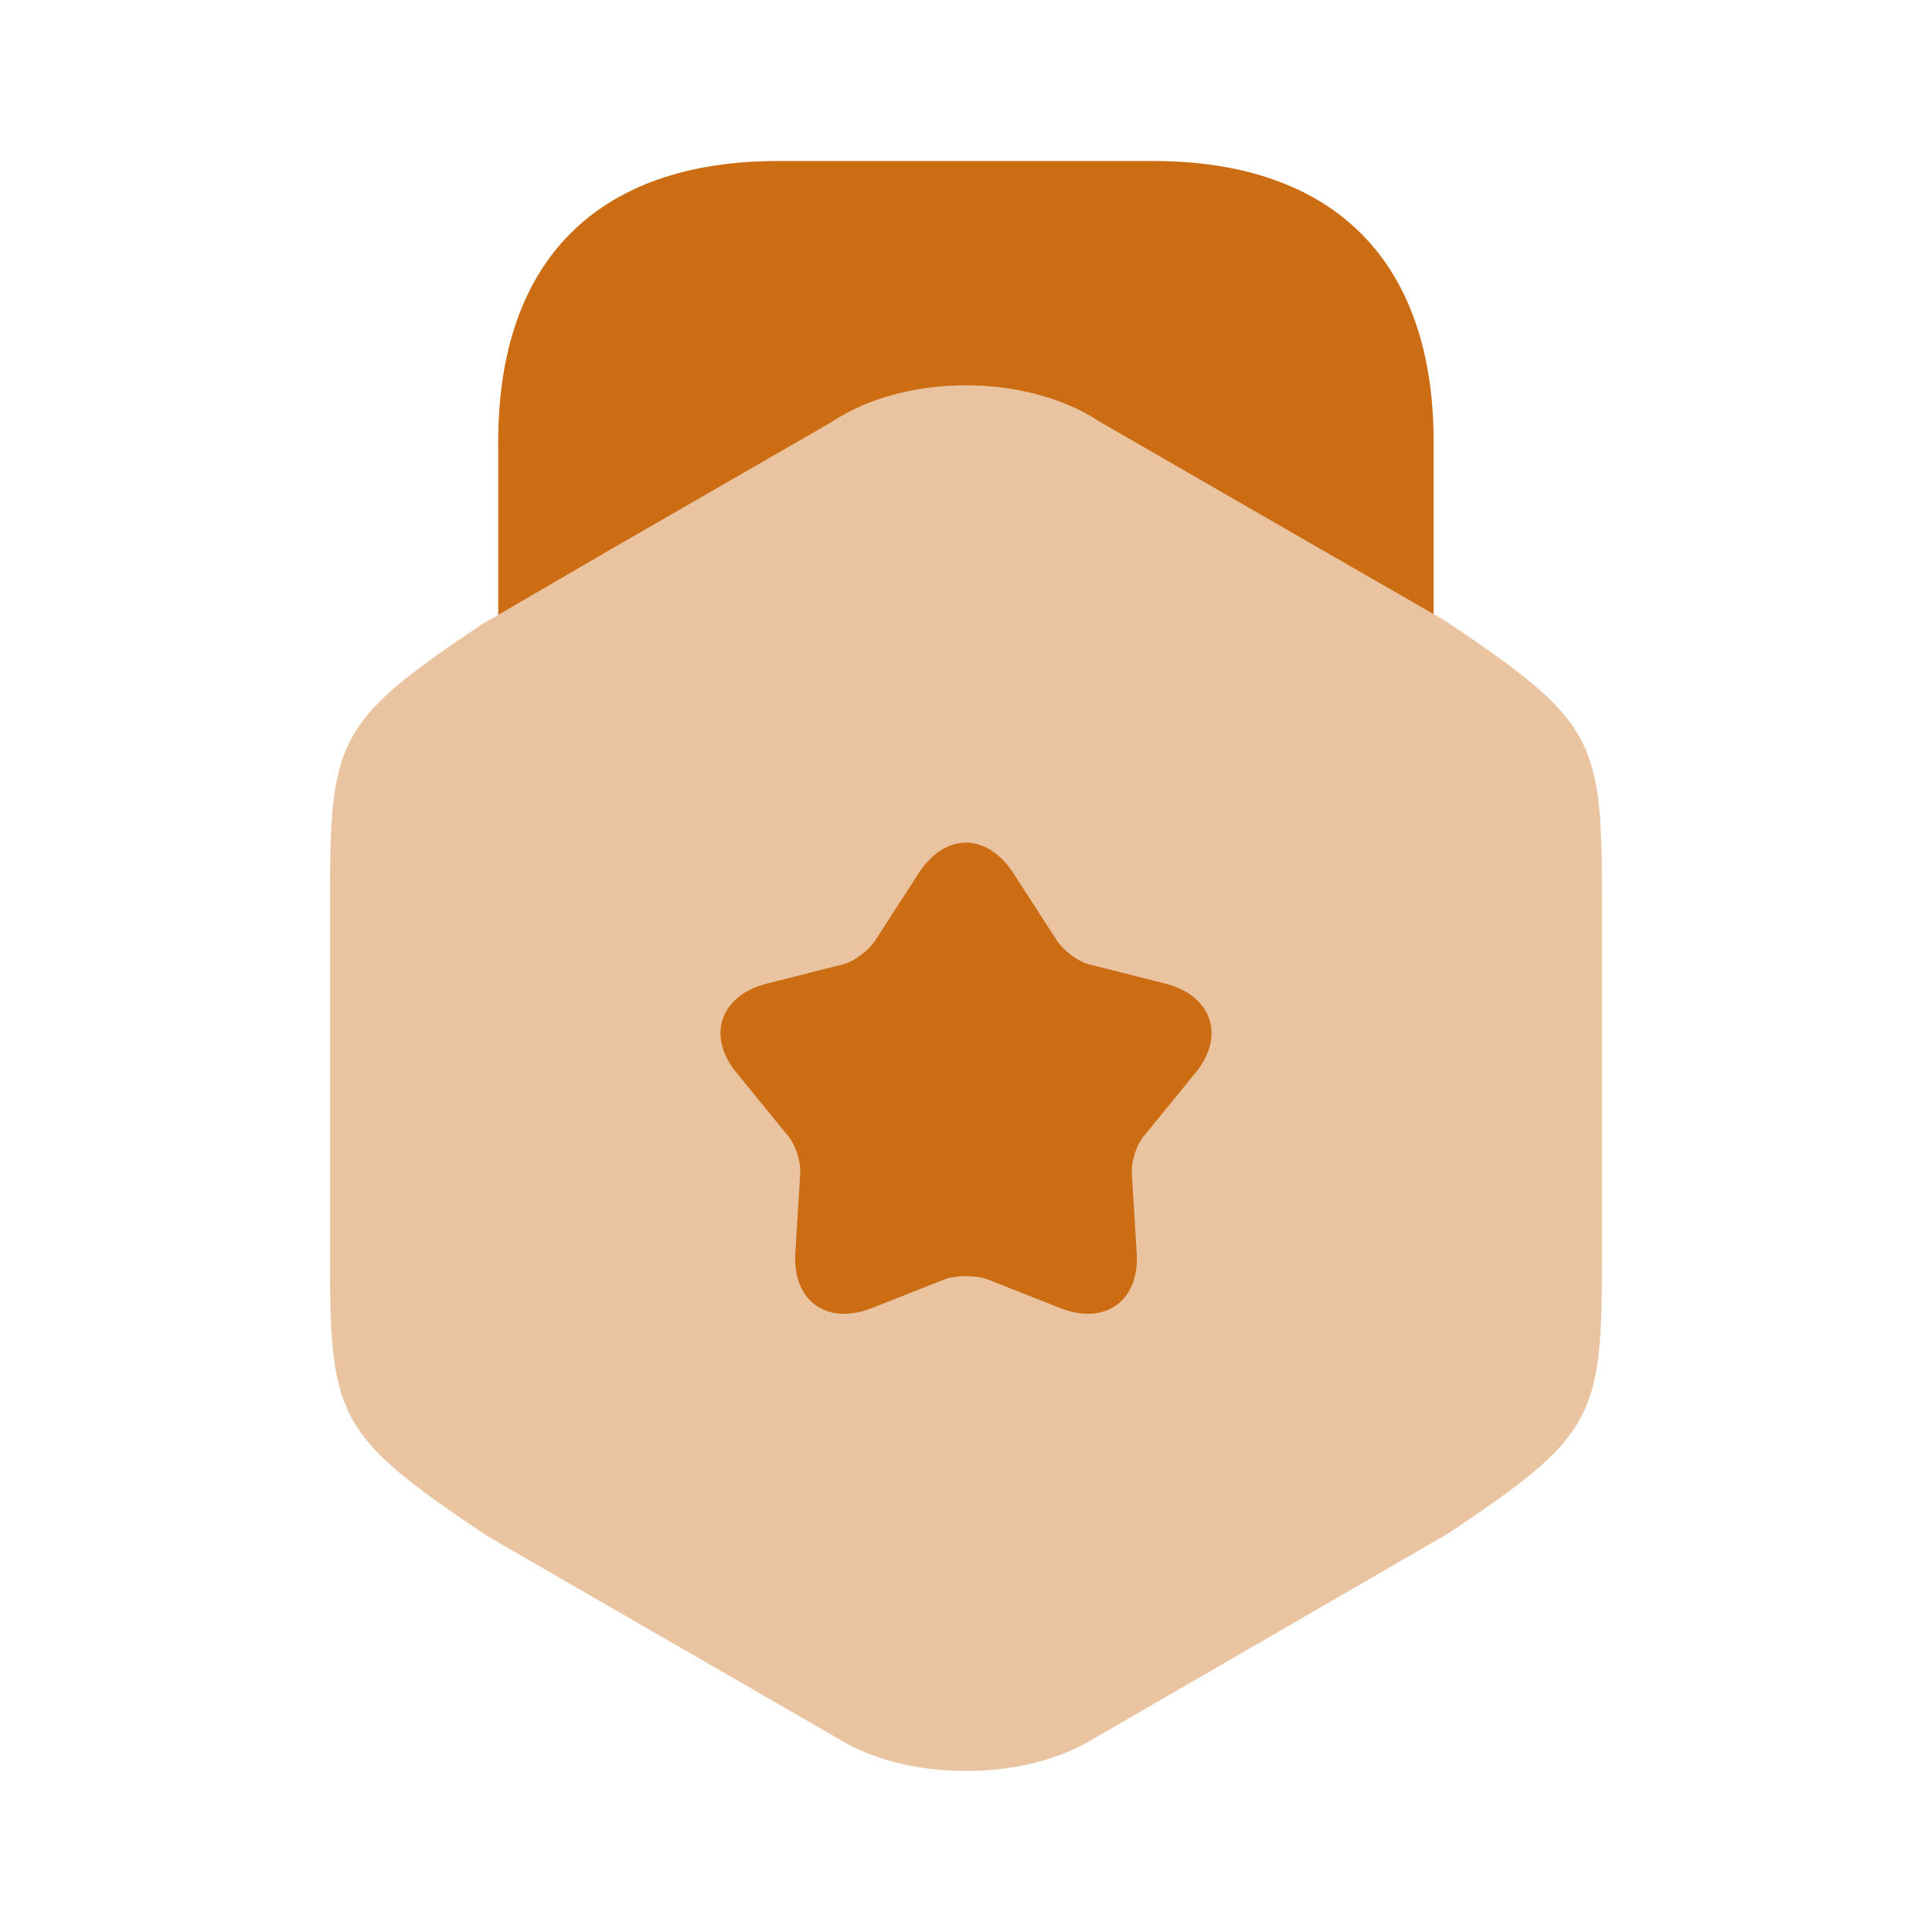
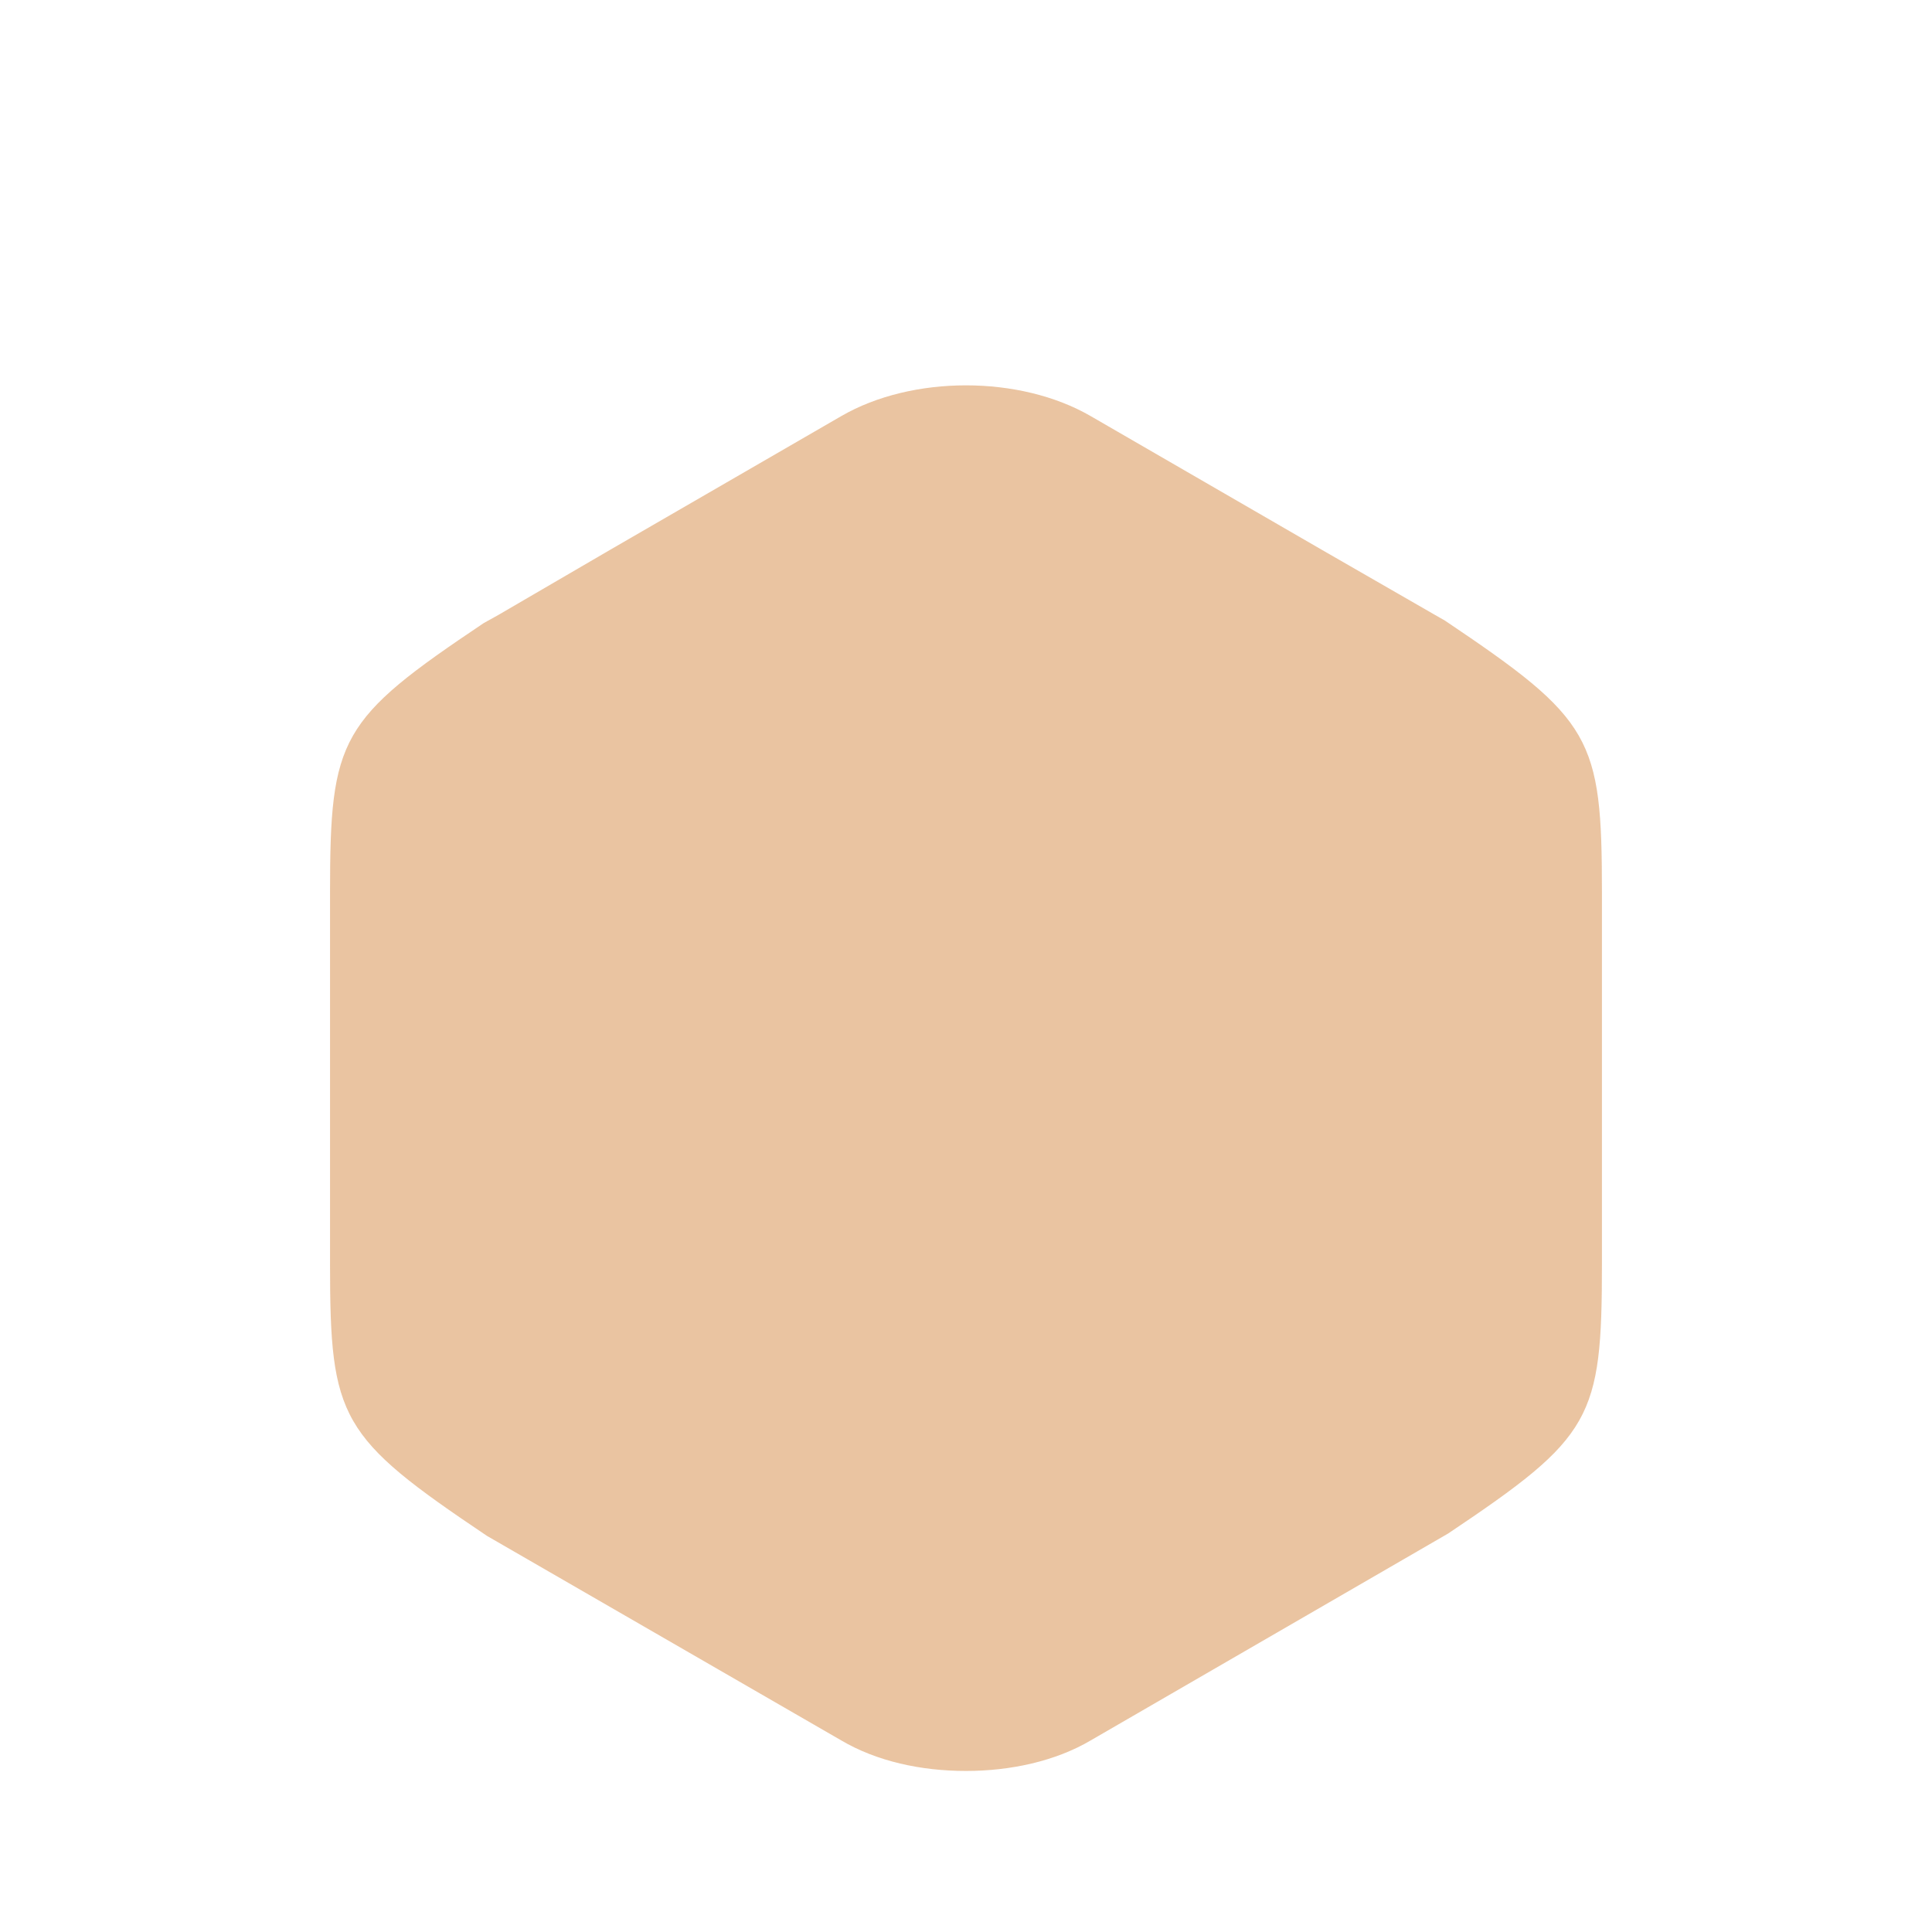
<svg xmlns="http://www.w3.org/2000/svg" width="56" height="56" viewBox="0 0 56 56" fill="none">
  <path opacity="0.4" d="M41.883 17.989L41.556 17.802L38.313 15.936L31.616 12.062C29.563 10.872 26.436 10.872 24.383 12.062L17.686 15.936L14.443 17.826L14.023 18.059C9.846 20.859 9.566 21.372 9.566 25.876V36.632C9.566 41.136 9.846 41.649 14.116 44.519L24.383 50.446C25.41 51.052 26.693 51.332 28 51.332C29.283 51.332 30.59 51.052 31.616 50.446L41.976 44.449C46.153 41.649 46.433 41.136 46.433 36.632V25.876C46.433 21.372 46.153 20.859 41.883 17.989Z" fill="#CC6D14" />
-   <path d="M14.441 17.826L17.685 15.936L24.078 12.249L24.381 12.063C26.435 10.873 29.561 10.873 31.615 12.063L31.918 12.249L38.311 15.936L41.555 17.803V12.809C41.555 7.559 38.661 4.666 33.411 4.666H22.561C17.311 4.666 14.441 7.559 14.441 12.809V17.826Z" fill="#CC6D14" />
-   <path d="M34.627 31.126L33.181 32.9C32.947 33.156 32.784 33.67 32.807 34.02L32.947 36.306C33.041 37.706 32.037 38.43 30.731 37.916L28.607 37.076C28.281 36.96 27.721 36.96 27.394 37.076L25.271 37.916C23.964 38.43 22.961 37.706 23.054 36.306L23.194 34.02C23.217 33.67 23.054 33.156 22.821 32.9L21.374 31.126C20.464 30.053 20.861 28.863 22.214 28.513L24.431 27.953C24.781 27.86 25.201 27.533 25.387 27.23L26.624 25.316C27.394 24.126 28.607 24.126 29.377 25.316L30.614 27.23C30.801 27.533 31.221 27.86 31.571 27.953L33.787 28.513C35.141 28.863 35.537 30.053 34.627 31.126Z" fill="#CC6D14" />
</svg>